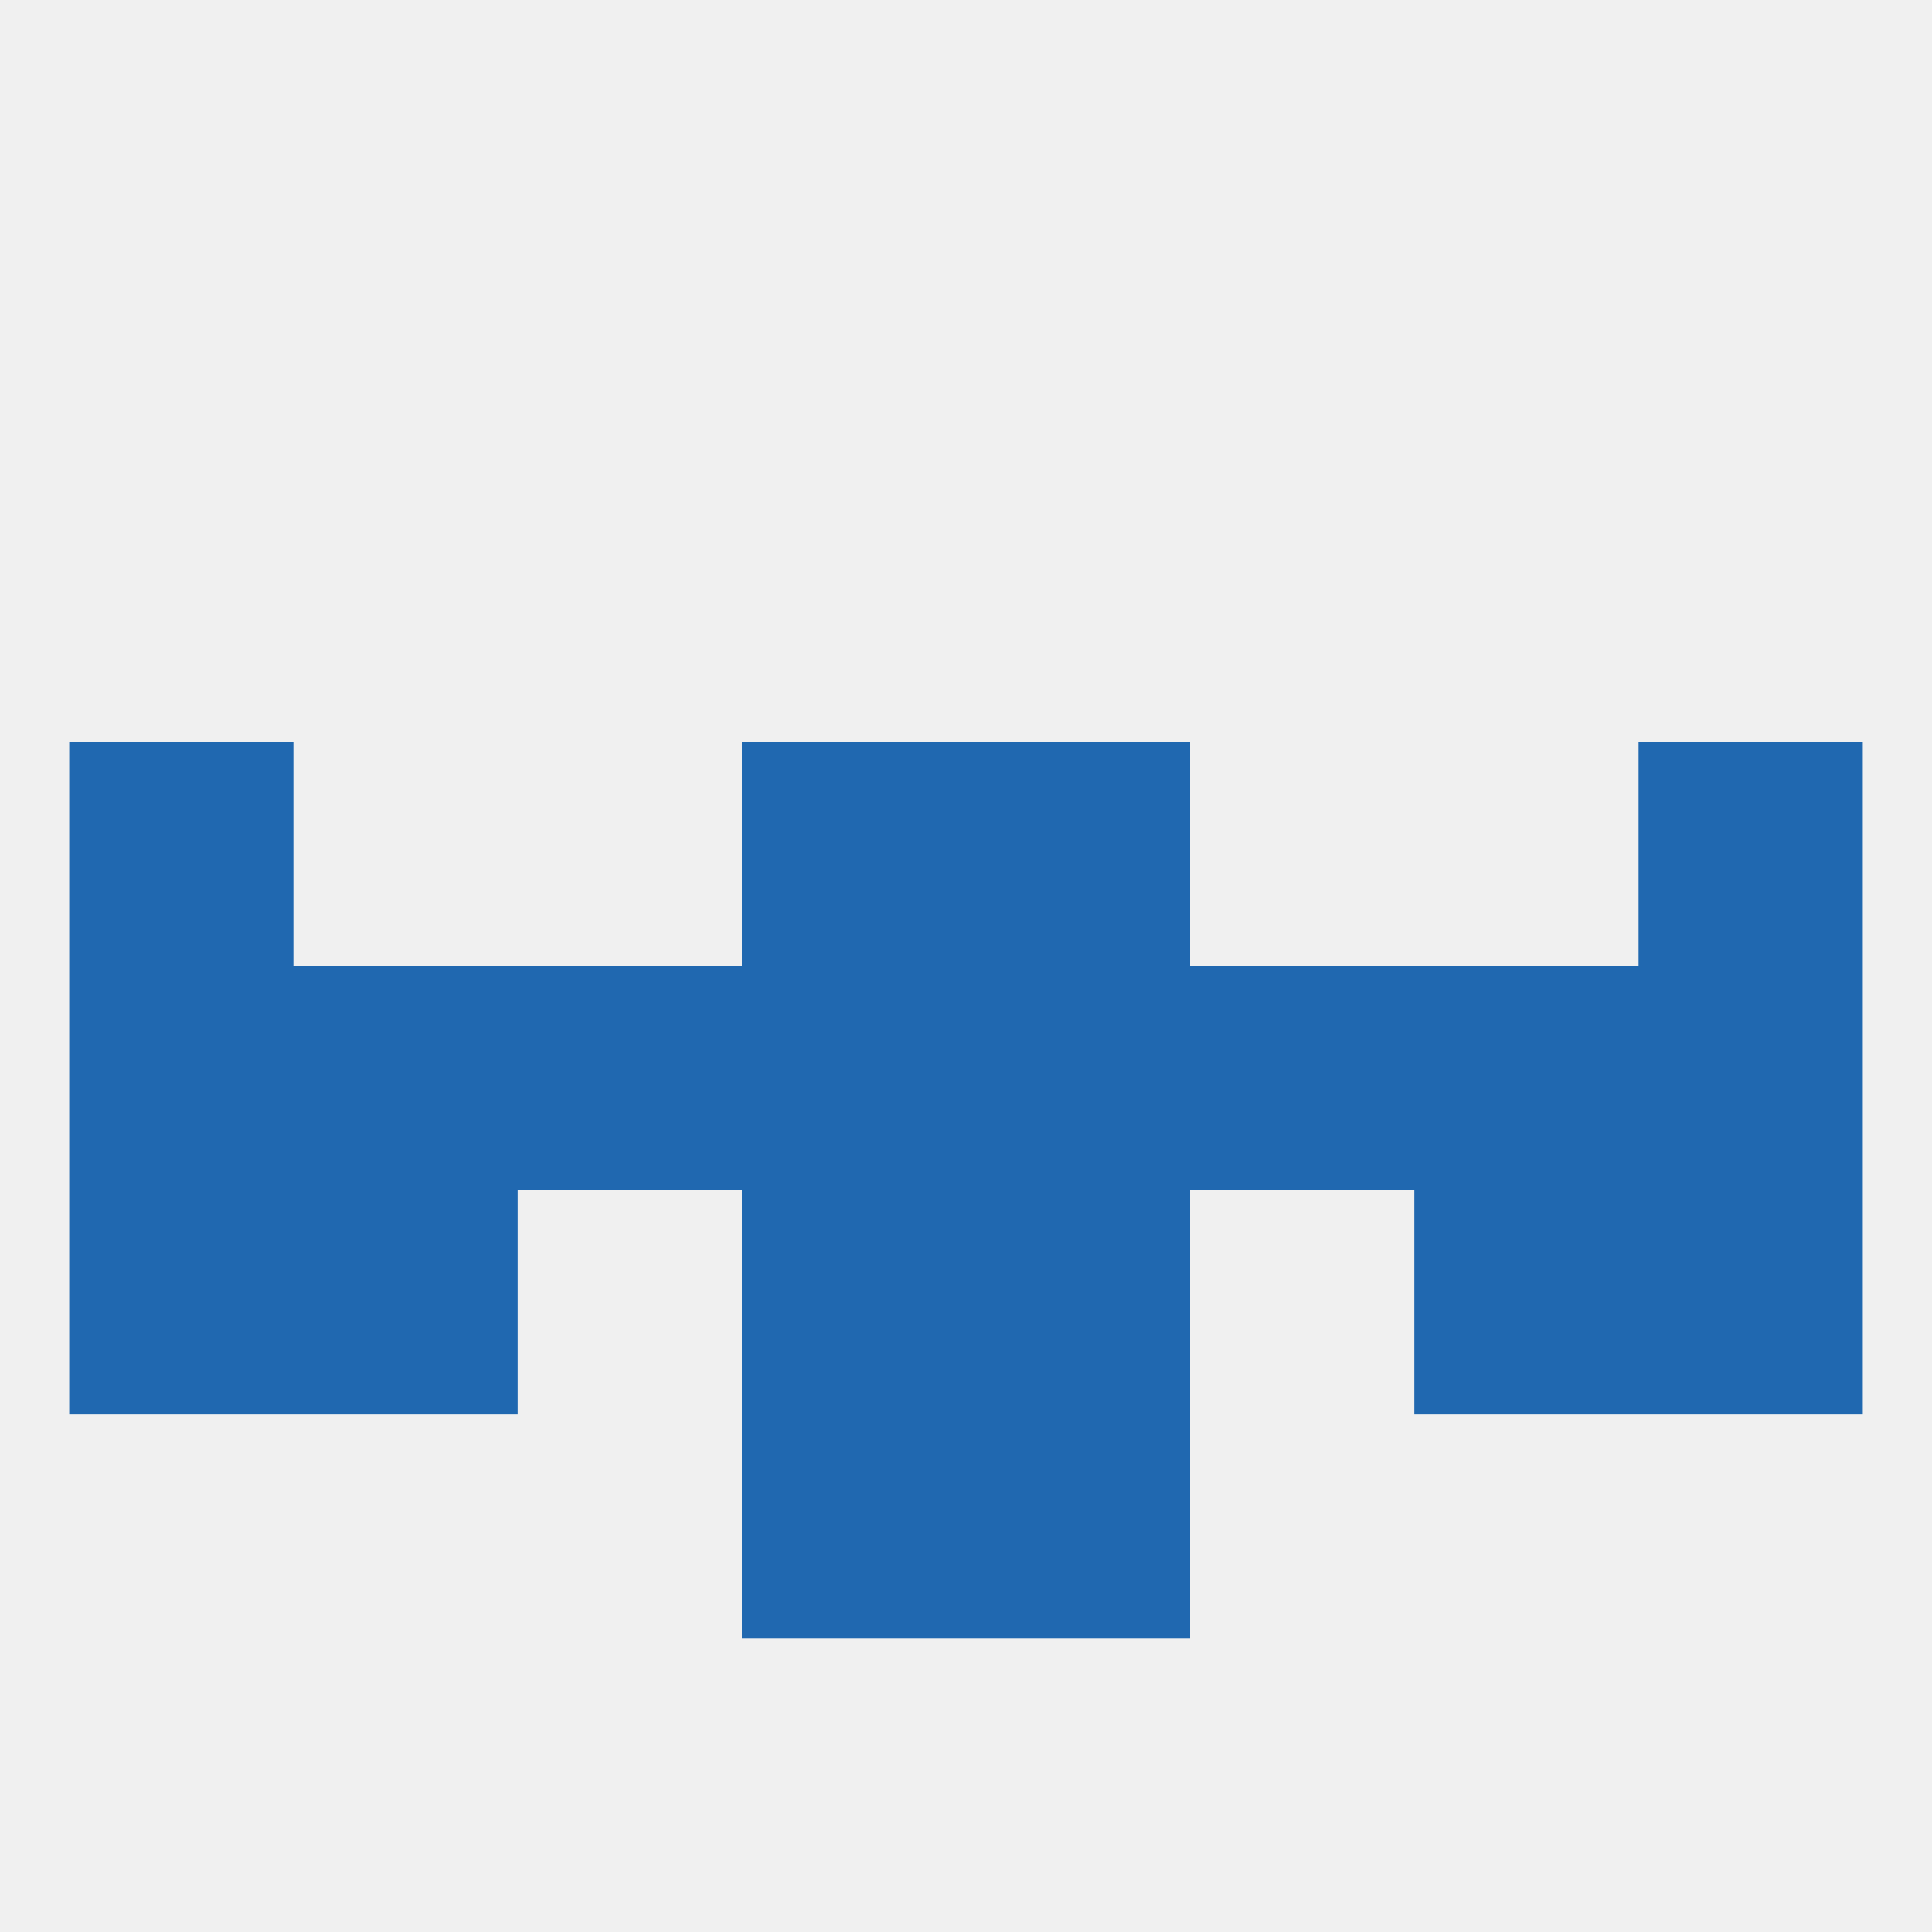
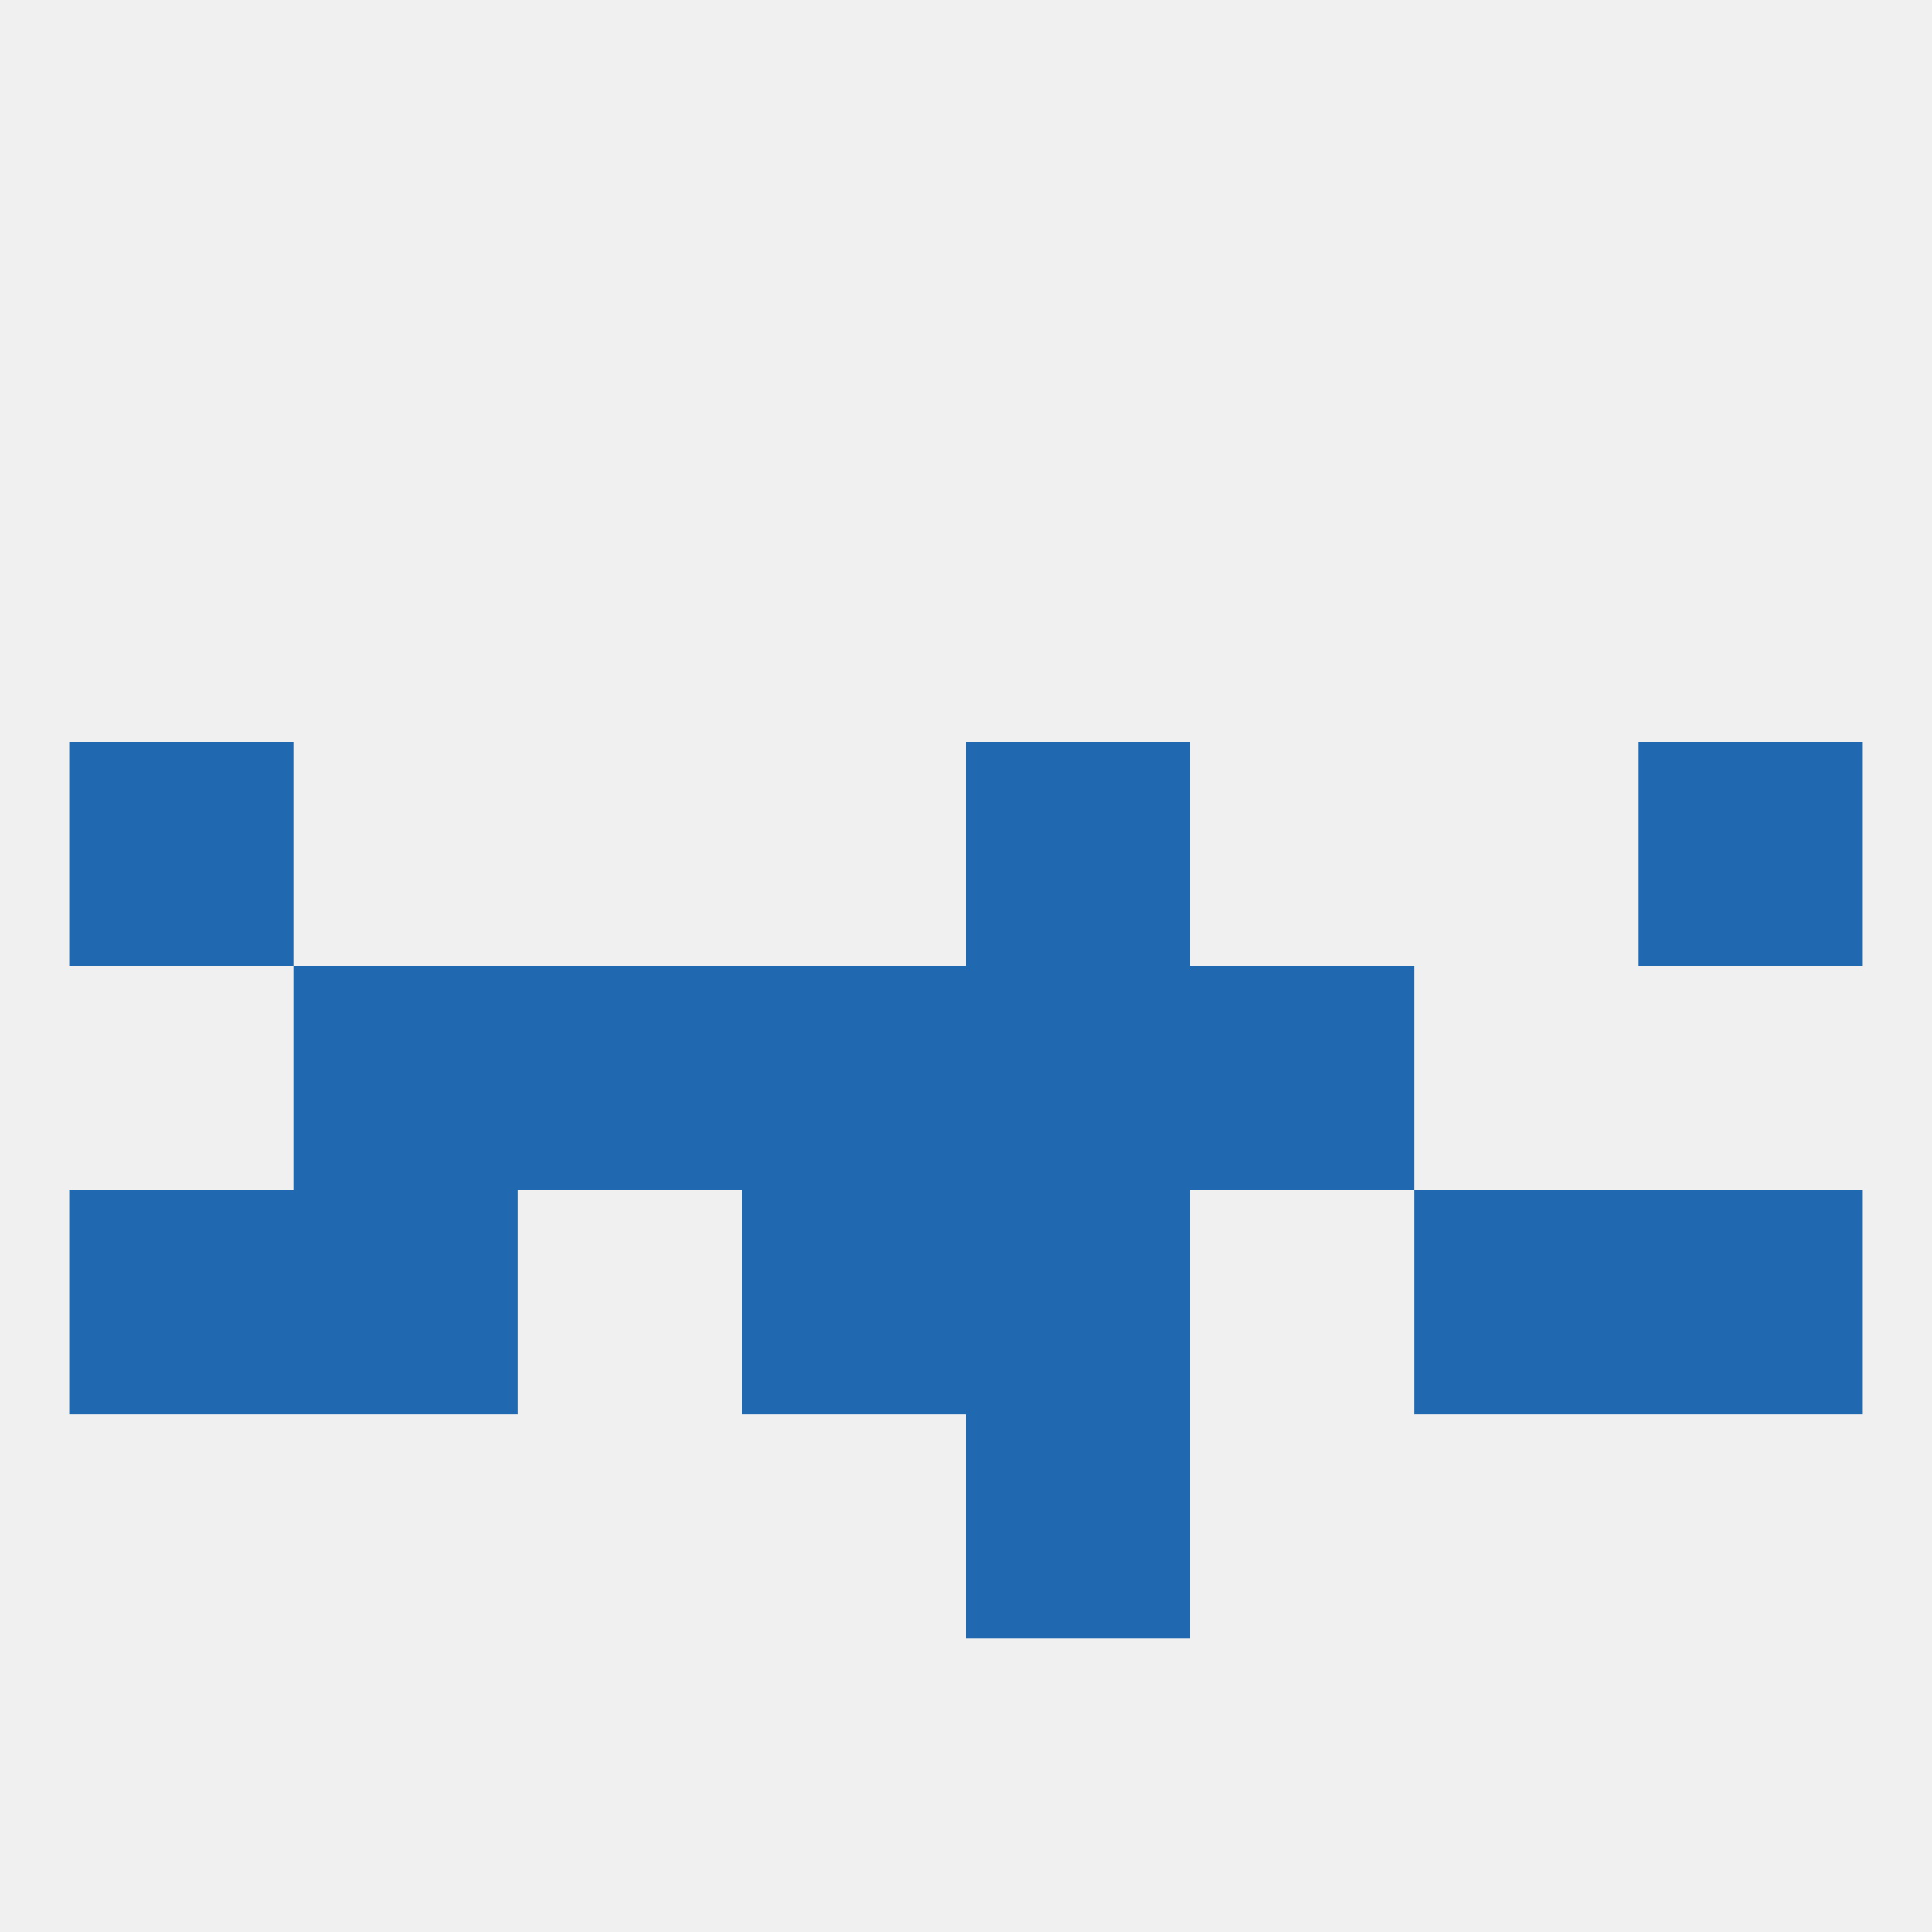
<svg xmlns="http://www.w3.org/2000/svg" version="1.1" baseprofile="full" width="250" height="250" viewBox="0 0 250 250">
  <rect width="100%" height="100%" fill="rgba(240,240,240,255)" />
-   <rect x="212" y="125" width="29" height="29" fill="rgba(32,104,176,255)" />
  <rect x="96" y="125" width="29" height="29" fill="rgba(32,104,176,255)" />
-   <rect x="183" y="125" width="29" height="29" fill="rgba(32,104,176,255)" />
  <rect x="67" y="125" width="29" height="29" fill="rgba(32,104,176,255)" />
  <rect x="154" y="125" width="29" height="29" fill="rgba(32,104,176,255)" />
  <rect x="125" y="125" width="29" height="29" fill="rgba(32,104,176,255)" />
  <rect x="38" y="125" width="29" height="29" fill="rgba(32,104,176,255)" />
-   <rect x="9" y="125" width="29" height="29" fill="rgba(32,104,176,255)" />
  <rect x="125" y="154" width="29" height="29" fill="rgba(32,104,176,255)" />
  <rect x="38" y="154" width="29" height="29" fill="rgba(32,104,176,255)" />
  <rect x="183" y="154" width="29" height="29" fill="rgba(32,104,176,255)" />
  <rect x="9" y="154" width="29" height="29" fill="rgba(32,104,176,255)" />
  <rect x="212" y="154" width="29" height="29" fill="rgba(32,104,176,255)" />
  <rect x="96" y="154" width="29" height="29" fill="rgba(32,104,176,255)" />
-   <rect x="96" y="183" width="29" height="29" fill="rgba(32,104,176,255)" />
  <rect x="125" y="183" width="29" height="29" fill="rgba(32,104,176,255)" />
-   <rect x="96" y="96" width="29" height="29" fill="rgba(32,104,176,255)" />
  <rect x="125" y="96" width="29" height="29" fill="rgba(32,104,176,255)" />
  <rect x="9" y="96" width="29" height="29" fill="rgba(32,104,176,255)" />
  <rect x="212" y="96" width="29" height="29" fill="rgba(32,104,176,255)" />
</svg>